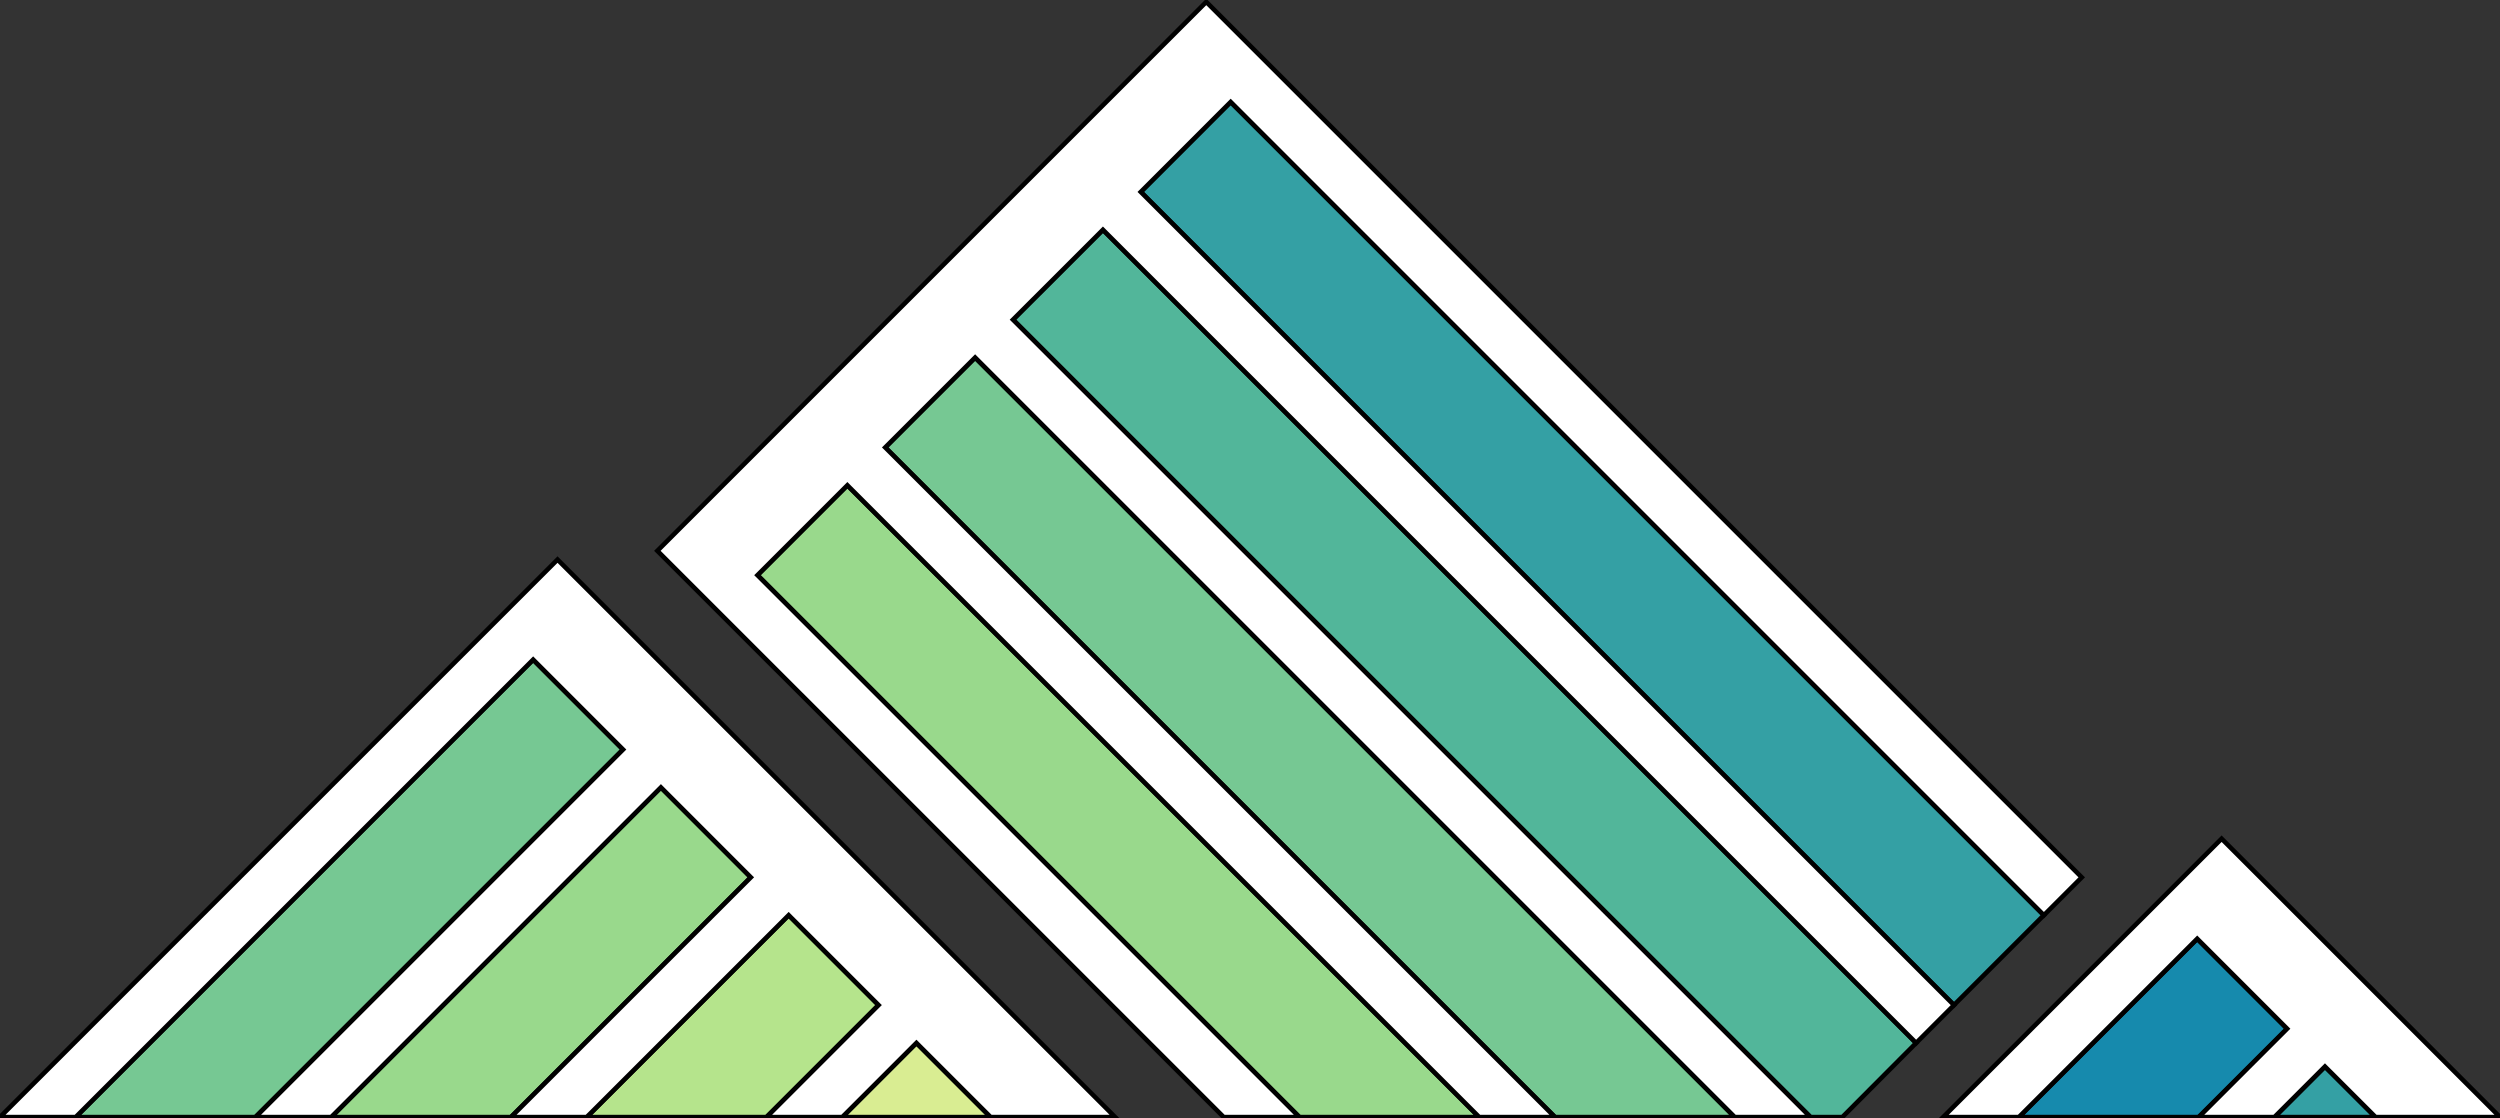
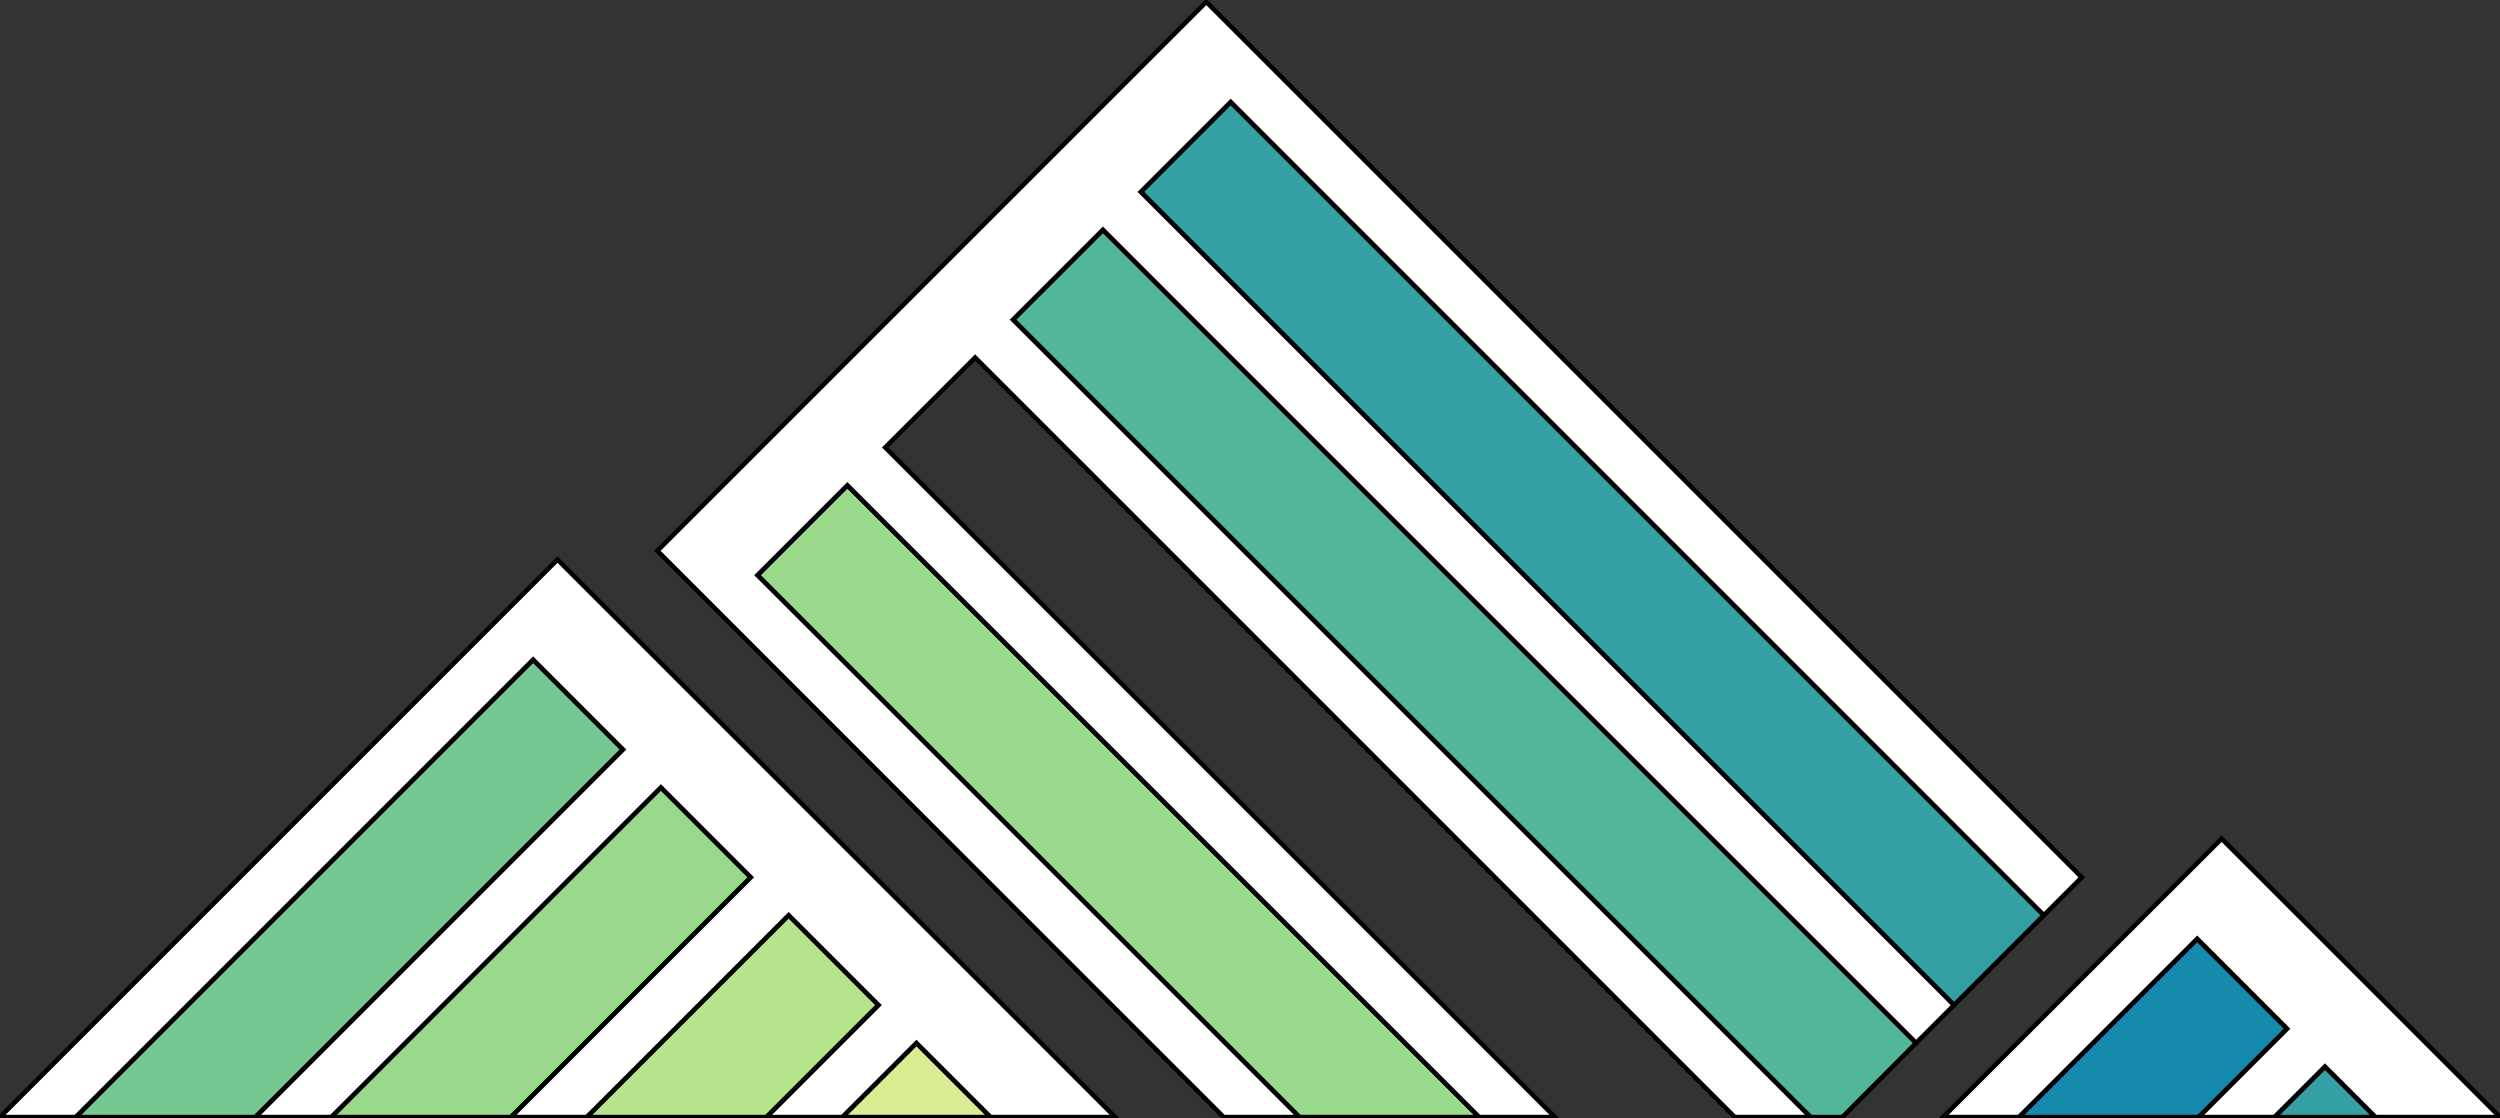
<svg xmlns="http://www.w3.org/2000/svg" width="304" height="136" viewBox="0 0 304 136">
  <rect x="0" y="0" width="304" height="136" fill="#333333" stroke="none" />
  <g id="layer1">
    <path id="rect1105" fill="#000000" stroke="#000000" stroke-width="0.281" visibility="hidden" d="M -427.219 -177.729 L -205.048 -177.729 L -205.048 140.578 L -427.219 140.578 Z" />
    <g id="g1225">
      <path id="polygon1167" fill="#000000" stroke="#000000" stroke-width="0.281" visibility="hidden" d="M -95.042 -136.673 L -128.471 -103.244 L -93.984 -68.757 L -89.373 -68.757 L -122.374 -101.758 L -116.899 -107.232 L -78.424 -68.757 L -73.813 -68.757 L -114.594 -109.538 L -109.119 -115.015 L -62.863 -68.757 L -58.253 -68.757 L -106.814 -117.321 L -101.339 -122.796 L -51.812 -73.269 L -49.507 -75.574 L -99.034 -125.101 L -93.559 -130.576 L -44.032 -81.049 L -41.727 -83.354 L -91.254 -132.881 Z" />
      <path id="polygon1169" fill="#000000" stroke="#000000" stroke-width="0.281" visibility="hidden" d="M -29.995 -68.757 L -26.915 -71.836 L -23.839 -68.757 L -16.256 -68.757 L -33.212 -85.713 L -50.166 -68.757 L -45.555 -68.757 L -34.696 -79.616 L -29.221 -74.141 L -34.606 -68.757 Z" />
-       <path id="polygon1171" fill="#000000" stroke="#000000" stroke-width="0.281" visibility="hidden" d="M -128.257 -88.835 L -122.782 -83.36 L -137.383 -68.757 L -132.772 -68.757 L -120.477 -81.055 L -114.999 -75.58 L -121.823 -68.757 L -117.212 -68.757 L -112.694 -73.275 L -108.179 -68.757 L -100.599 -68.757 L -134.551 -102.712 L -168.506 -68.757 L -163.896 -68.757 L -136.037 -96.615 L -130.563 -91.14 L -152.946 -68.757 L -148.335 -68.757 Z" />
      <g id="g1175">
-         <path id="path1173" fill="#000000" stroke="#000000" stroke-width="0.281" visibility="hidden" d="M -162.953 -46.19 C -162.953 -46.19 -165.157 -44.763 -168.616 -44.763 C -174.378 -44.763 -178.203 -48.541 -178.203 -53.574 C -178.203 -58.488 -174.063 -62.362 -169.03 -62.362 C -165.303 -62.362 -163.026 -60.982 -163.026 -60.982 L -164.067 -58.415 C -164.067 -58.415 -166.319 -59.53 -168.52 -59.53 C -172.515 -59.53 -174.961 -57.013 -174.961 -53.526 C -174.961 -50.111 -172.346 -47.595 -168.813 -47.595 C -165.934 -47.595 -163.876 -48.758 -163.876 -48.758 Z" />
-       </g>
+         </g>
      <g id="g1179">
        <path id="path1177" fill="#000000" stroke="#000000" stroke-width="0.281" visibility="hidden" d="M -157.748 -62.069 L -154.745 -62.069 L -154.745 -47.812 L -146.683 -47.812 L -146.683 -45.053 L -157.745 -45.053 L -157.745 -62.069 Z" />
      </g>
      <g id="g1187">
        <path id="path1181" fill="#000000" stroke="#000000" stroke-width="0.281" visibility="hidden" d="M -139.519 -45.05 L -142.666 -45.05 L -134.678 -62.212 L -133.999 -62.212 L -126.011 -45.05 L -129.231 -45.05 L -130.731 -48.439 L -138.042 -48.439 Z M -136.978 -50.838 L -131.798 -50.838 L -134.388 -56.695 Z" />
        <path id="path1183" fill="#000000" stroke="#000000" stroke-width="0.281" visibility="hidden" d="M -121.316 -62.069 L -115.869 -62.069 C -111.343 -62.069 -109.066 -59.575 -109.066 -56.017 C -109.066 -53.669 -110.034 -51.806 -112.165 -50.812 L -107.808 -45.05 L -111.318 -45.05 L -114.923 -50.061 L -118.312 -49.988 L -118.312 -45.05 L -121.313 -45.05 L -121.313 -62.069 Z M -118.315 -59.31 L -118.315 -52.653 L -116.089 -52.653 C -113.28 -52.653 -112.311 -54.154 -112.311 -56.017 C -112.311 -57.88 -113.254 -59.31 -116.089 -59.31 Z" />
        <path id="path1185" fill="#000000" stroke="#000000" stroke-width="0.281" visibility="hidden" d="M -102.724 -62.069 L -91.662 -62.069 L -91.662 -59.31 L -99.723 -59.31 L -99.723 -54.542 L -92.413 -54.542 L -92.413 -51.879 L -99.723 -51.879 L -99.723 -47.812 L -91.662 -47.812 L -91.662 -45.053 L -102.724 -45.053 Z" />
      </g>
      <g id="g1191">
-         <path id="path1189" fill="#000000" stroke="#000000" stroke-width="0.281" visibility="hidden" d="M -68.834 -45.05 L -71.786 -45.05 L -71.86 -54.829 L -77.112 -44.904 L -78.154 -44.904 L -83.454 -54.66 L -83.502 -45.05 L -86.432 -45.05 L -85.948 -62.139 L -84.616 -62.139 L -77.548 -49.746 L -70.649 -62.139 L -69.318 -62.139 Z" />
+         <path id="path1189" fill="#000000" stroke="#000000" stroke-width="0.281" visibility="hidden" d="M -68.834 -45.05 L -71.86 -54.829 L -77.112 -44.904 L -78.154 -44.904 L -83.454 -54.66 L -83.502 -45.05 L -86.432 -45.05 L -85.948 -62.139 L -84.616 -62.139 L -77.548 -49.746 L -70.649 -62.139 L -69.318 -62.139 Z" />
      </g>
      <g id="g1195">
        <path id="path1193" fill="#000000" stroke="#000000" stroke-width="0.281" visibility="hidden" d="M -55.981 -62.359 C -50.703 -62.359 -46.878 -58.654 -46.878 -53.571 C -46.878 -48.56 -50.777 -44.783 -55.981 -44.783 C -61.186 -44.783 -65.059 -48.535 -65.059 -53.571 C -65.059 -58.486 -61.087 -62.359 -55.981 -62.359 Z M -55.956 -47.423 C -52.663 -47.423 -50.098 -50.061 -50.098 -53.523 C -50.098 -57.008 -52.544 -59.648 -55.956 -59.648 C -59.32 -59.648 -61.814 -57.011 -61.814 -53.523 C -61.814 -50.111 -59.249 -47.423 -55.956 -47.423 Z" />
      </g>
      <g id="g1201">
-         <path id="path1197" fill="#000000" stroke="#000000" stroke-width="0.281" visibility="hidden" d="M -42.374 -62.164 L -41.431 -62.164 L -30.901 -51.198 L -30.901 -62.069 L -27.901 -62.069 L -27.901 -44.929 L -28.7 -44.929 L -39.374 -55.603 L -39.374 -45.048 L -42.374 -45.048 Z" />
-         <path id="path1199" fill="#000000" stroke="#000000" stroke-width="0.281" visibility="hidden" d="M -22.983 -62.069 L -8.675 -62.069 L -8.675 -59.31 L -14.268 -59.31 L -14.268 -45.053 L -17.294 -45.053 L -17.294 -59.31 L -22.983 -59.31 Z" />
-       </g>
+         </g>
      <g id="g1223">
        <path id="path1203" fill="#000000" stroke="#000000" stroke-width="0.281" visibility="hidden" d="M -137.859 -28.443 L -139.508 -28.443 L -139.547 -33.901 L -142.48 -28.361 L -146.019 -33.808 L -146.047 -28.443 L -147.682 -28.443 L -147.412 -37.982 L -146.669 -37.982 L -142.723 -31.064 L -138.872 -37.982 L -138.129 -37.982 Z" />
        <path id="path1205" fill="#000000" stroke="#000000" stroke-width="0.281" visibility="hidden" d="M -133.887 -37.943 L -132.212 -37.943 L -132.212 -32.375 C -132.212 -30.565 -131.387 -29.808 -129.955 -29.808 C -128.522 -29.808 -127.644 -30.565 -127.644 -32.389 L -127.644 -37.943 L -125.969 -37.943 L -125.969 -32.375 C -125.969 -29.538 -127.576 -28.268 -129.955 -28.268 C -132.333 -28.268 -133.887 -29.538 -133.887 -32.375 Z" />
        <path id="path1207" fill="#000000" stroke="#000000" stroke-width="0.281" visibility="hidden" d="M -119.469 -28.283 C -120.59 -28.283 -121.713 -28.66 -122.577 -29.189 L -121.997 -30.703 C -121.215 -30.177 -120.269 -29.853 -119.416 -29.853 C -118.296 -29.853 -117.781 -30.408 -117.781 -31.016 C -117.781 -31.652 -118.132 -32.029 -119.847 -32.665 C -121.699 -33.341 -122.332 -34.219 -122.332 -35.353 C -122.332 -36.786 -121.17 -38.109 -119.143 -38.109 L -116.522 -37.462 L -117.063 -35.975 L -119.185 -36.612 C -120.184 -36.612 -120.643 -36.057 -120.643 -35.396 C -120.643 -34.788 -120.131 -34.41 -118.791 -33.923 C -116.669 -33.099 -116.061 -32.263 -116.061 -31.019 C -116.063 -29.321 -117.35 -28.283 -119.469 -28.283 Z" />
        <path id="path1209" fill="#000000" stroke="#000000" stroke-width="0.281" visibility="hidden" d="M -112.567 -37.943 L -110.893 -37.943 L -110.893 -28.443 L -112.567 -28.443 Z" />
        <path id="path1211" fill="#000000" stroke="#000000" stroke-width="0.281" visibility="hidden" d="M -98.783 -29.079 C -98.783 -29.079 -100.013 -28.283 -101.944 -28.283 C -105.159 -28.283 -107.295 -30.391 -107.295 -33.2 C -107.295 -35.944 -104.984 -38.106 -102.175 -38.106 C -100.095 -38.106 -98.826 -37.335 -98.826 -37.335 L -99.405 -35.902 C -99.405 -35.902 -100.661 -36.524 -101.891 -36.524 C -104.12 -36.524 -105.485 -35.12 -105.485 -33.175 C -105.485 -31.269 -104.027 -29.864 -102.054 -29.864 C -100.447 -29.864 -99.298 -30.512 -99.298 -30.512 Z" />
        <path id="path1213" fill="#000000" stroke="#000000" stroke-width="0.281" visibility="hidden" d="M -86.989 -28.283 C -88.11 -28.283 -89.233 -28.66 -90.097 -29.189 L -89.517 -30.703 C -88.734 -30.177 -87.789 -29.853 -86.936 -29.853 C -85.815 -29.853 -85.3 -30.408 -85.3 -31.016 C -85.3 -31.652 -85.652 -32.029 -87.366 -32.665 C -89.219 -33.341 -89.852 -34.219 -89.852 -35.353 C -89.852 -36.786 -88.689 -38.109 -86.663 -38.109 L -84.042 -37.462 L -84.583 -35.975 L -86.705 -36.612 C -87.704 -36.612 -88.163 -36.057 -88.163 -35.396 C -88.163 -34.788 -87.651 -34.41 -86.311 -33.923 C -84.188 -33.099 -83.581 -32.263 -83.581 -31.019 C -83.586 -29.321 -84.87 -28.283 -86.989 -28.283 Z" />
        <path id="path1215" fill="#000000" stroke="#000000" stroke-width="0.281" visibility="hidden" d="M -72.195 -29.079 C -72.195 -29.079 -73.425 -28.283 -75.356 -28.283 C -78.57 -28.283 -80.707 -30.391 -80.707 -33.2 C -80.707 -35.944 -78.396 -38.106 -75.586 -38.106 C -73.506 -38.106 -72.234 -37.335 -72.234 -37.335 L -72.814 -35.902 C -72.814 -35.902 -74.069 -36.524 -75.299 -36.524 C -77.529 -36.524 -78.894 -35.12 -78.894 -33.175 C -78.894 -31.269 -77.436 -29.864 -75.463 -29.864 C -73.855 -29.864 -72.707 -30.512 -72.707 -30.512 Z" />
        <path id="path1217" fill="#000000" stroke="#000000" stroke-width="0.281" visibility="hidden" d="M -68.749 -37.943 L -62.574 -37.943 L -62.574 -36.403 L -67.074 -36.403 L -67.074 -33.74 L -62.993 -33.74 L -62.993 -32.254 L -67.074 -32.254 L -67.074 -29.986 L -62.574 -29.986 L -62.574 -28.446 L -68.749 -28.446 Z" />
        <path id="path1219" fill="#000000" stroke="#000000" stroke-width="0.281" visibility="hidden" d="M -58.74 -37.996 L -52.336 -31.874 L -52.336 -37.94 L -50.661 -37.94 L -50.661 -28.373 L -57.065 -34.332 L -57.065 -28.44 L -58.74 -28.44 Z" />
        <path id="path1221" fill="#000000" stroke="#000000" stroke-width="0.281" visibility="hidden" d="M -46.445 -37.943 L -40.269 -37.943 L -40.269 -36.403 L -44.77 -36.403 L -44.77 -33.74 L -40.688 -33.74 L -40.688 -32.254 L -44.77 -32.254 L -44.77 -29.986 L -40.269 -29.986 L -40.269 -28.446 L -46.445 -28.446 Z" />
      </g>
    </g>
    <g id="g2268">
      <path id="polygon1227" fill="#d9ed92" stroke="#000000" stroke-width="0.562" d="M 111.437 126.822 L 102.422 135.837 L 120.458 135.837 Z" />
      <path id="polygon1229" fill="#b5e48c" stroke="#000000" stroke-width="0.562" d="M 106.834 122.219 L 95.902 111.287 L 71.346 135.837 L 93.216 135.837 Z" />
      <path id="polygon1231" fill="#99d98c" stroke="#000000" stroke-width="0.562" d="M 91.299 106.684 L 80.367 95.746 L 40.276 135.837 L 62.14 135.837 Z" />
      <path id="polygon1233" fill="#76c893" stroke="#000000" stroke-width="0.562" d="M 75.764 91.143 L 64.832 80.211 L 9.206 135.837 L 31.07 135.837 Z" />
      <path id="polygon1235" fill="#52b69a" stroke="#000000" stroke-width="0.562" d="M 220.148 135.837 L 224.032 135.837 L 233.002 126.827 L 134.116 27.941 L 123.178 38.873 Z" />
      <path id="rect1237" fill="#34a0a4" stroke="#000000" stroke-width="0.562" d="M 138.708 23.334 L 149.641 12.401 L 248.528 111.288 L 237.595 122.221 Z" />
      <path id="polygon1239" fill="#99d98c" stroke="#000000" stroke-width="0.562" d="M 103.04 59.011 L 92.108 69.943 L 158.003 135.837 L 179.866 135.837 Z" />
      <path id="polygon1241" fill="#168aad" stroke="#000000" stroke-width="0.562" d="M 278.112 125.091 L 267.18 114.153 L 245.496 135.837 L 267.366 135.837 Z" />
      <path id="polygon1243" fill="#34a0a4" stroke="#000000" stroke-width="0.562" d="M 282.715 129.694 L 276.572 135.837 L 288.864 135.837 Z" />
-       <path id="polygon1245" fill="#76c893" stroke="#000000" stroke-width="0.562" d="M 118.575 43.476 L 107.643 54.408 L 189.078 135.837 L 210.942 135.837 Z" />
      <g id="g1305">
        <path id="polygon1299" fill="#ffffff" stroke="#000000" stroke-width="0.562" d="M 134.116 27.941 L 233.002 126.827 L 237.605 122.224 L 138.719 23.338 L 149.651 12.4 L 248.537 111.292 L 253.14 106.689 L 146.683 0.232 L 79.934 66.981 L 148.796 135.837 L 158.003 135.837 L 92.108 69.943 L 103.04 59.011 L 179.866 135.837 L 189.078 135.837 L 107.643 54.408 L 118.575 43.476 L 210.942 135.837 L 220.148 135.837 L 123.178 38.873 Z" />
        <path id="polygon1301" fill="#ffffff" stroke="#000000" stroke-width="0.562" d="M 267.366 135.837 L 276.572 135.837 L 282.715 129.694 L 288.864 135.837 L 304 135.837 L 270.148 101.985 L 236.29 135.837 L 245.496 135.837 L 267.18 114.153 L 278.112 125.091 Z" />
        <path id="polygon1303" fill="#ffffff" stroke="#000000" stroke-width="0.562" d="M 64.832 80.211 L 75.764 91.143 L 31.07 135.837 L 40.276 135.837 L 80.367 95.746 L 91.299 106.684 L 62.14 135.837 L 71.346 135.837 L 95.902 111.287 L 106.834 122.219 L 93.216 135.837 L 102.422 135.837 L 111.437 126.822 L 120.458 135.837 L 135.594 135.837 L 67.794 68.043 L 4e-06 135.837 L 9.206 135.837 Z" />
      </g>
    </g>
  </g>
</svg>